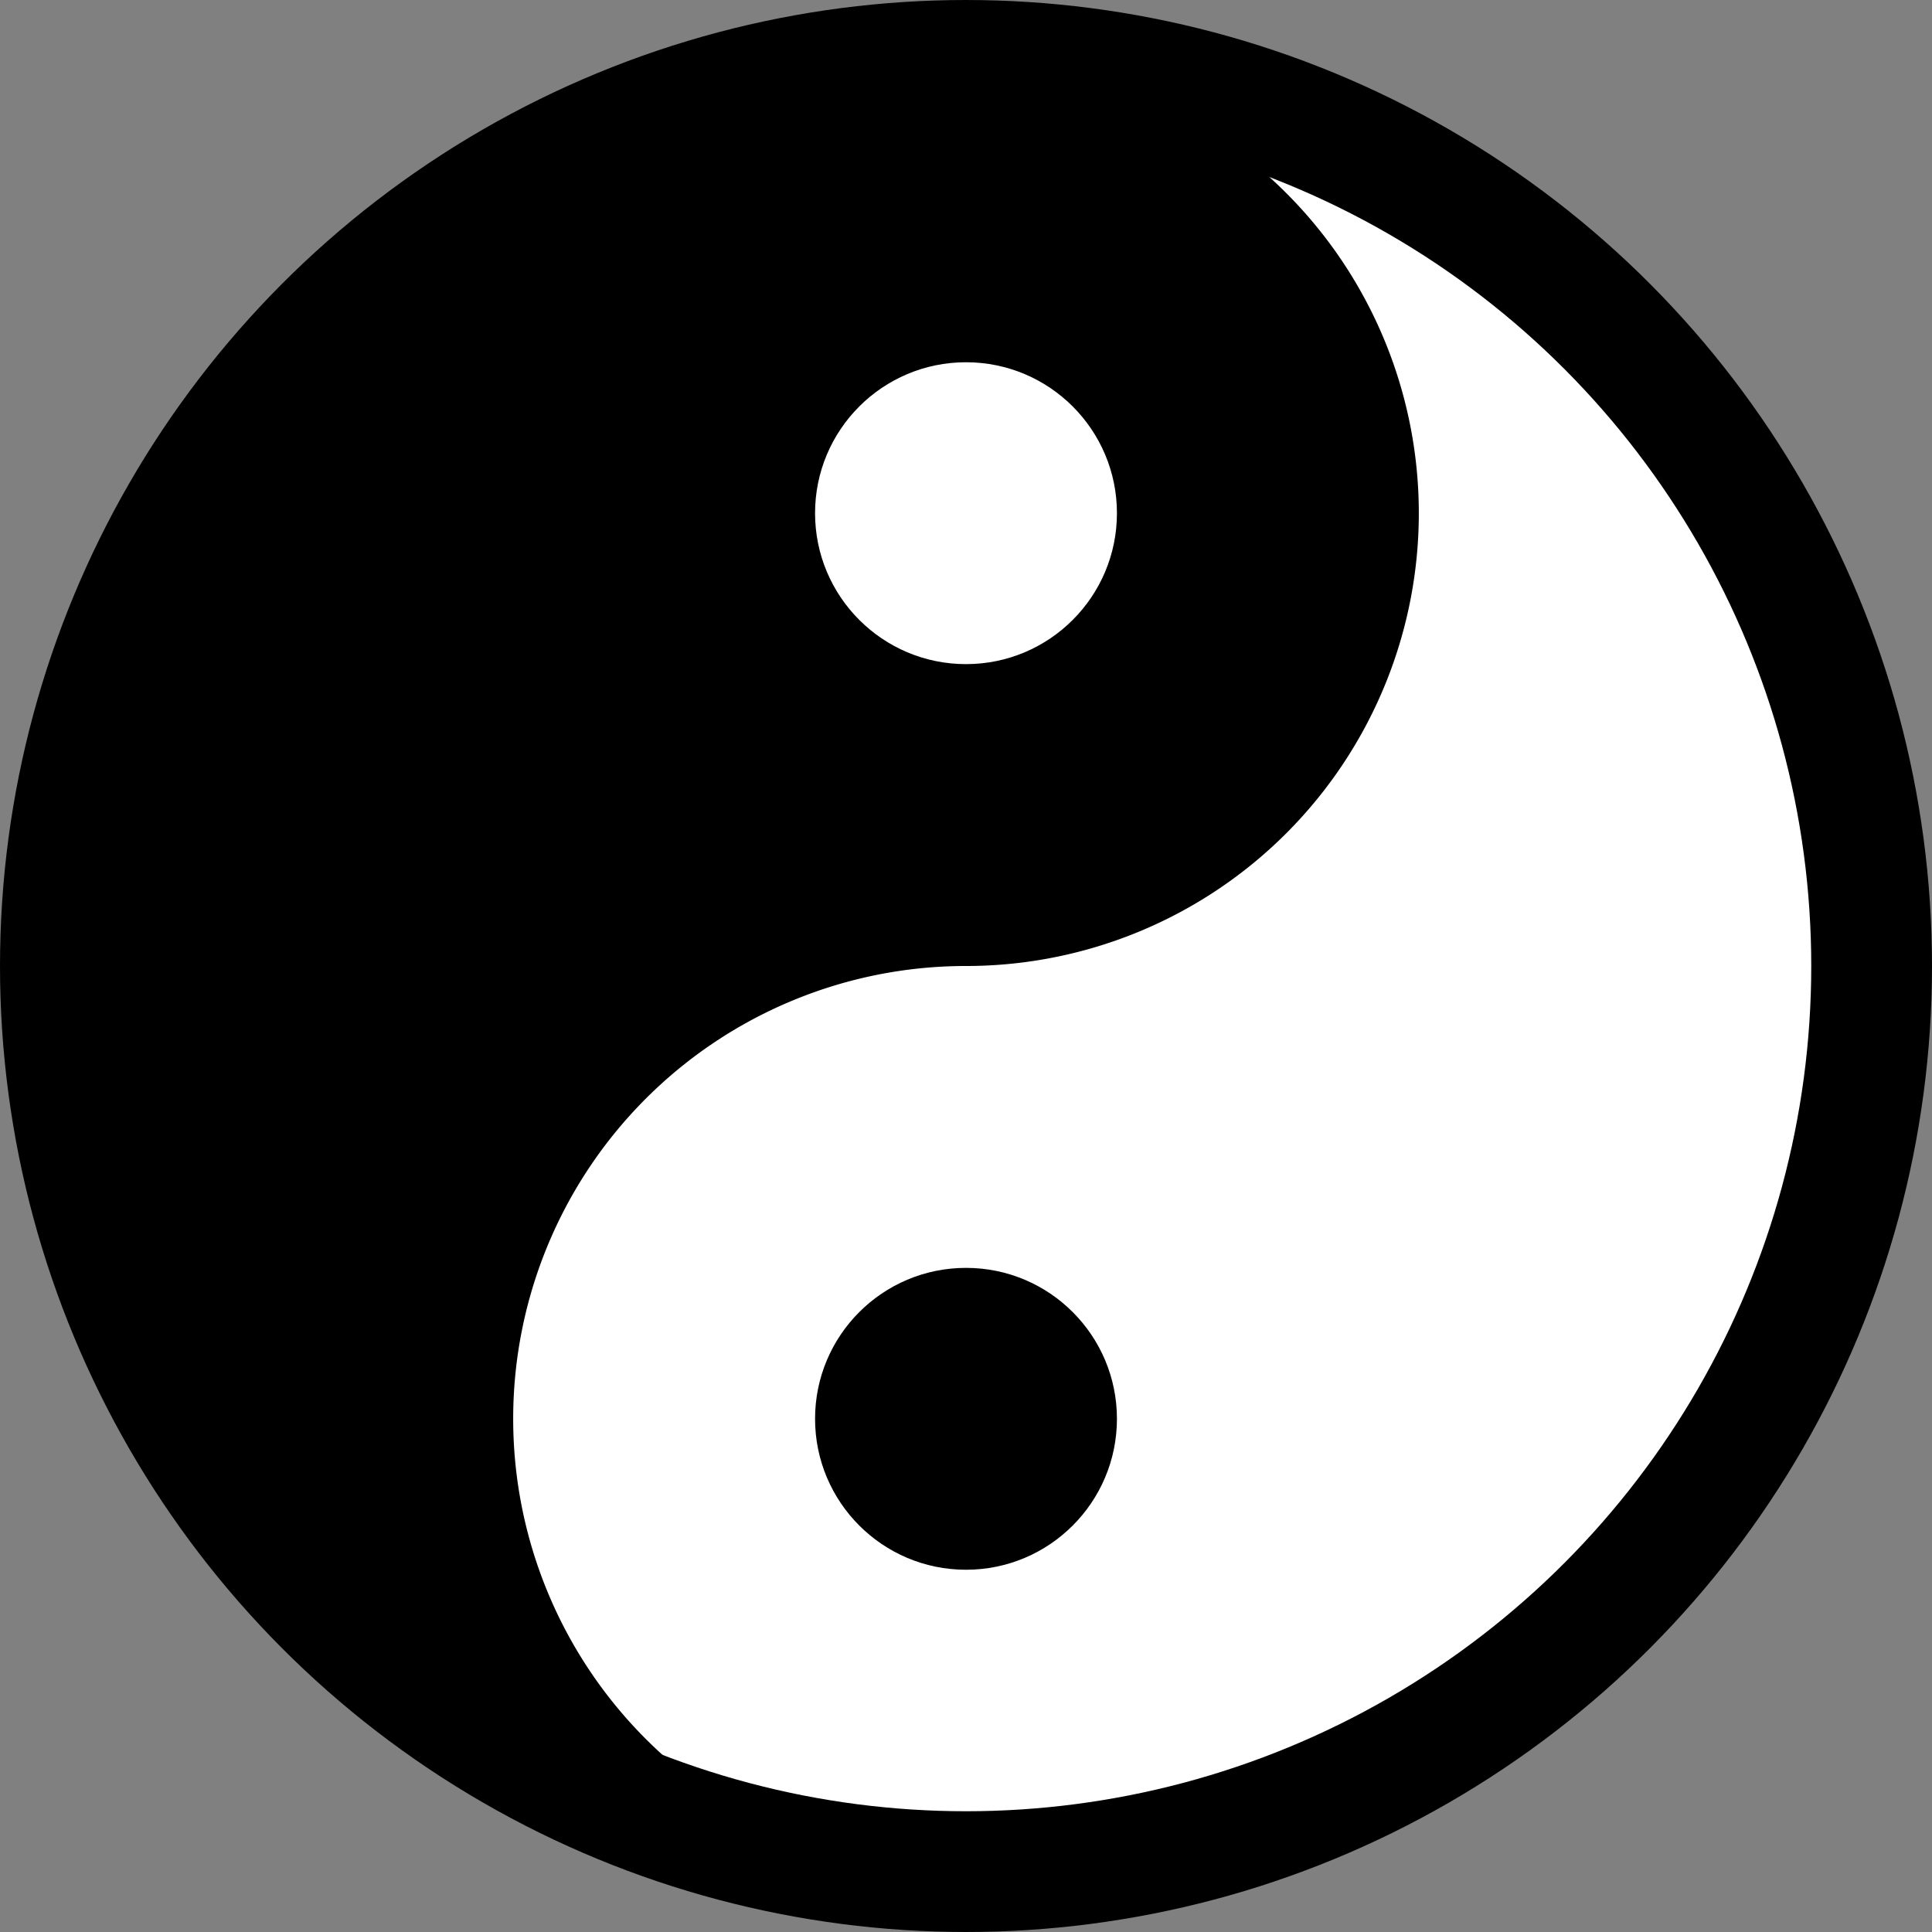
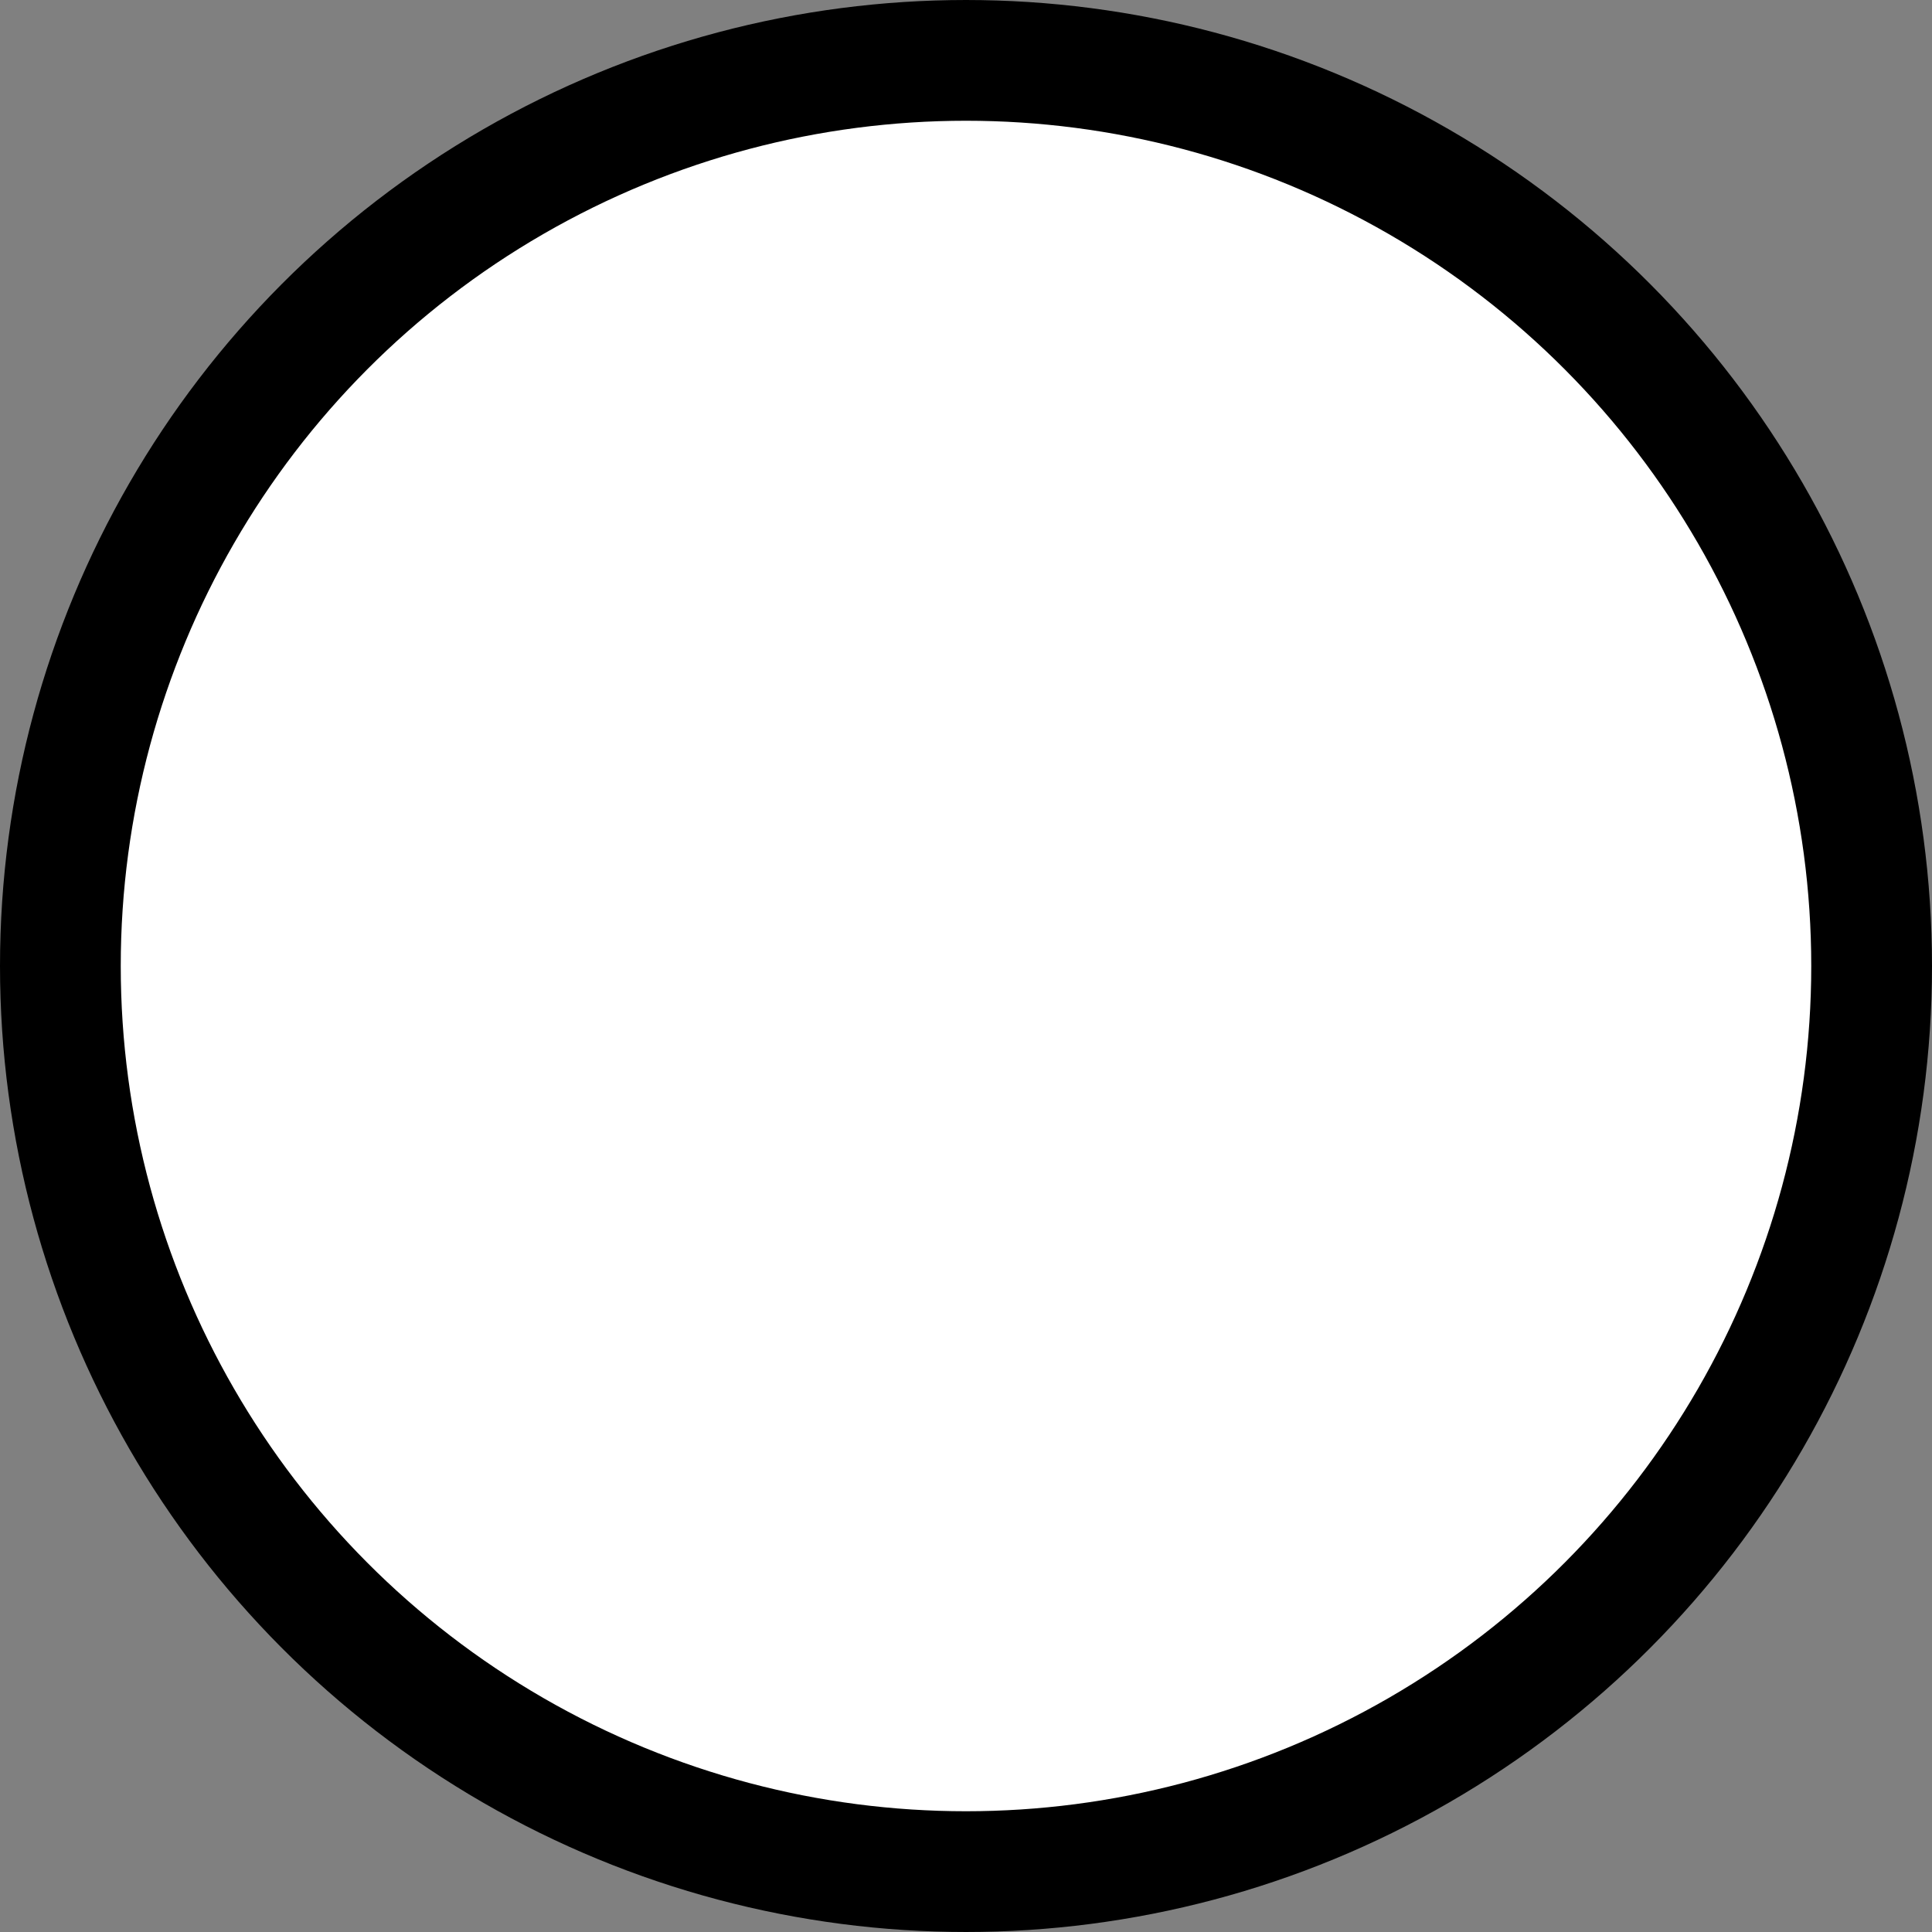
<svg xmlns="http://www.w3.org/2000/svg" width="64" height="64" viewBox="0 0 64 64" fill="none">
  <rect x="0" y="0" width="64" height="64" fill="#808080" stroke="none" />
  <circle cx="32" cy="32" r="30" stroke="black" stroke-width="4" fill="white" />
-   <path d="M32 2 a30 30 0 1 0 0 60 a15 15 0 1 1 0-30 a15 15 0 1 0 0-30Z" fill="black" />
  <circle cx="32" cy="17" r="5" fill="white" />
-   <circle cx="32" cy="47" r="5" fill="black" />
</svg>